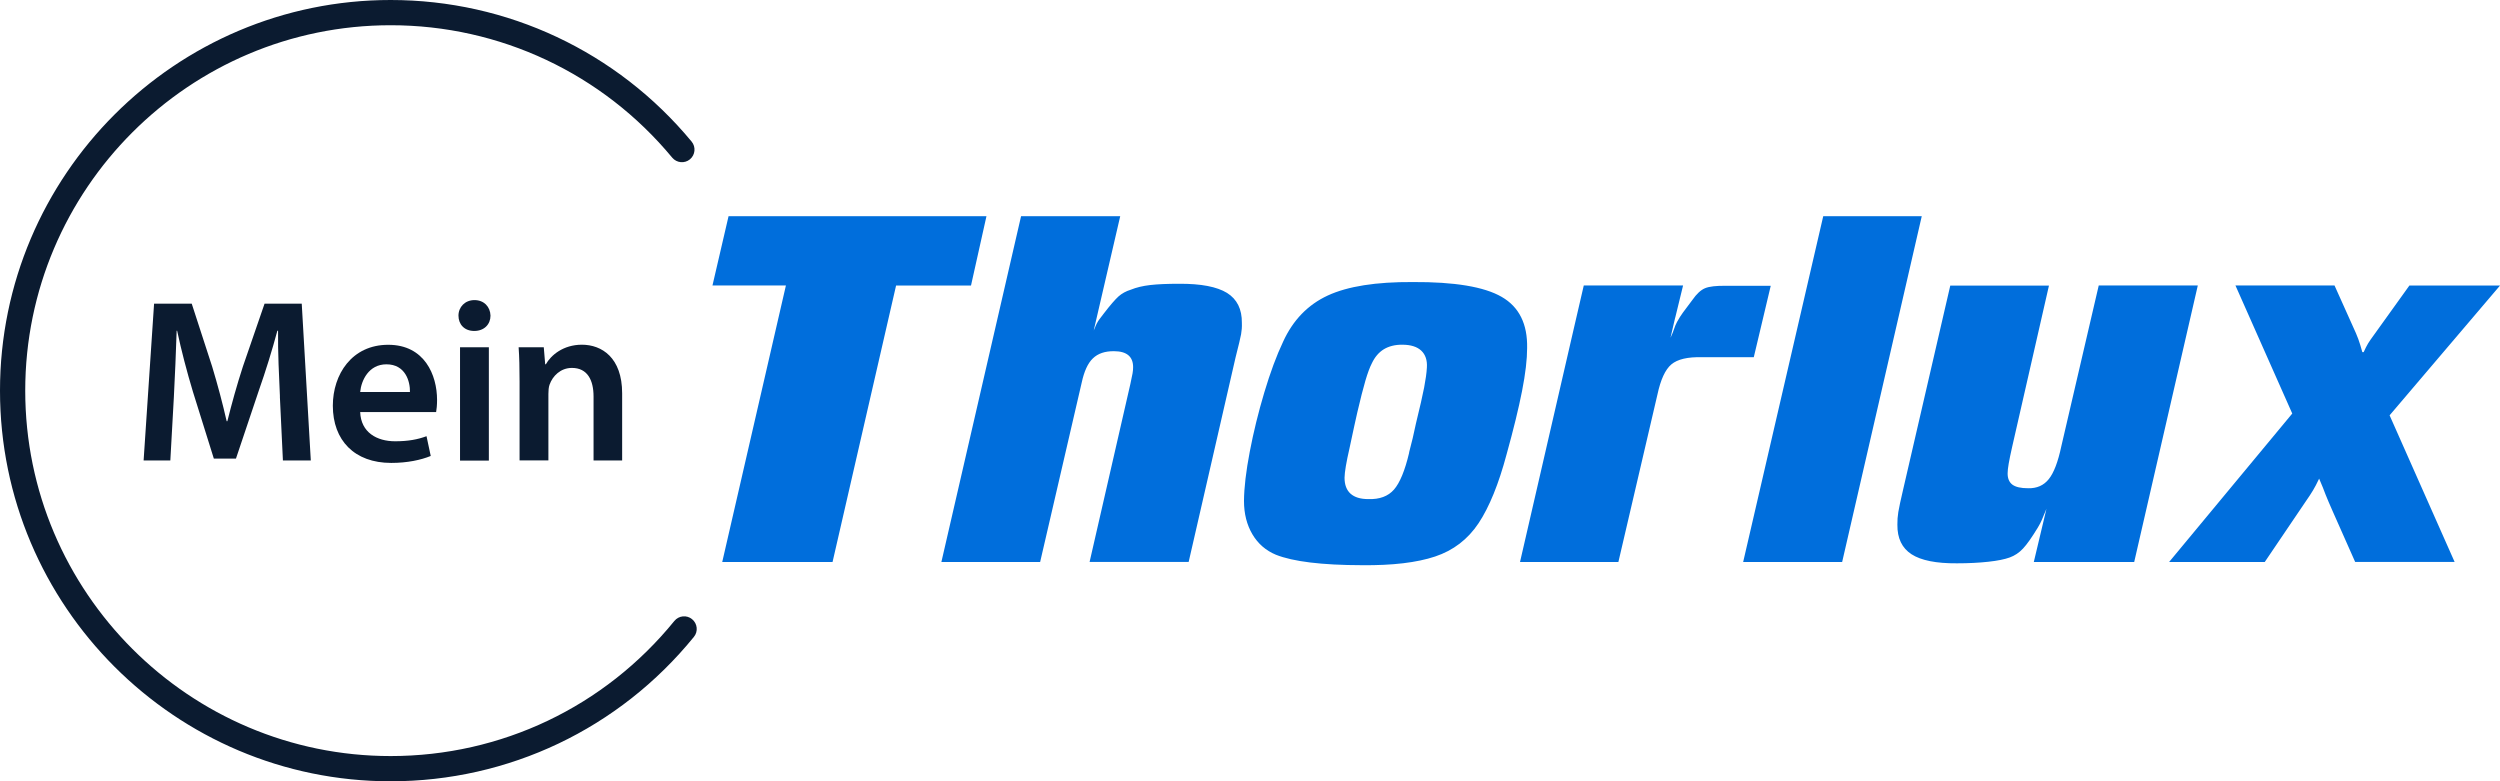
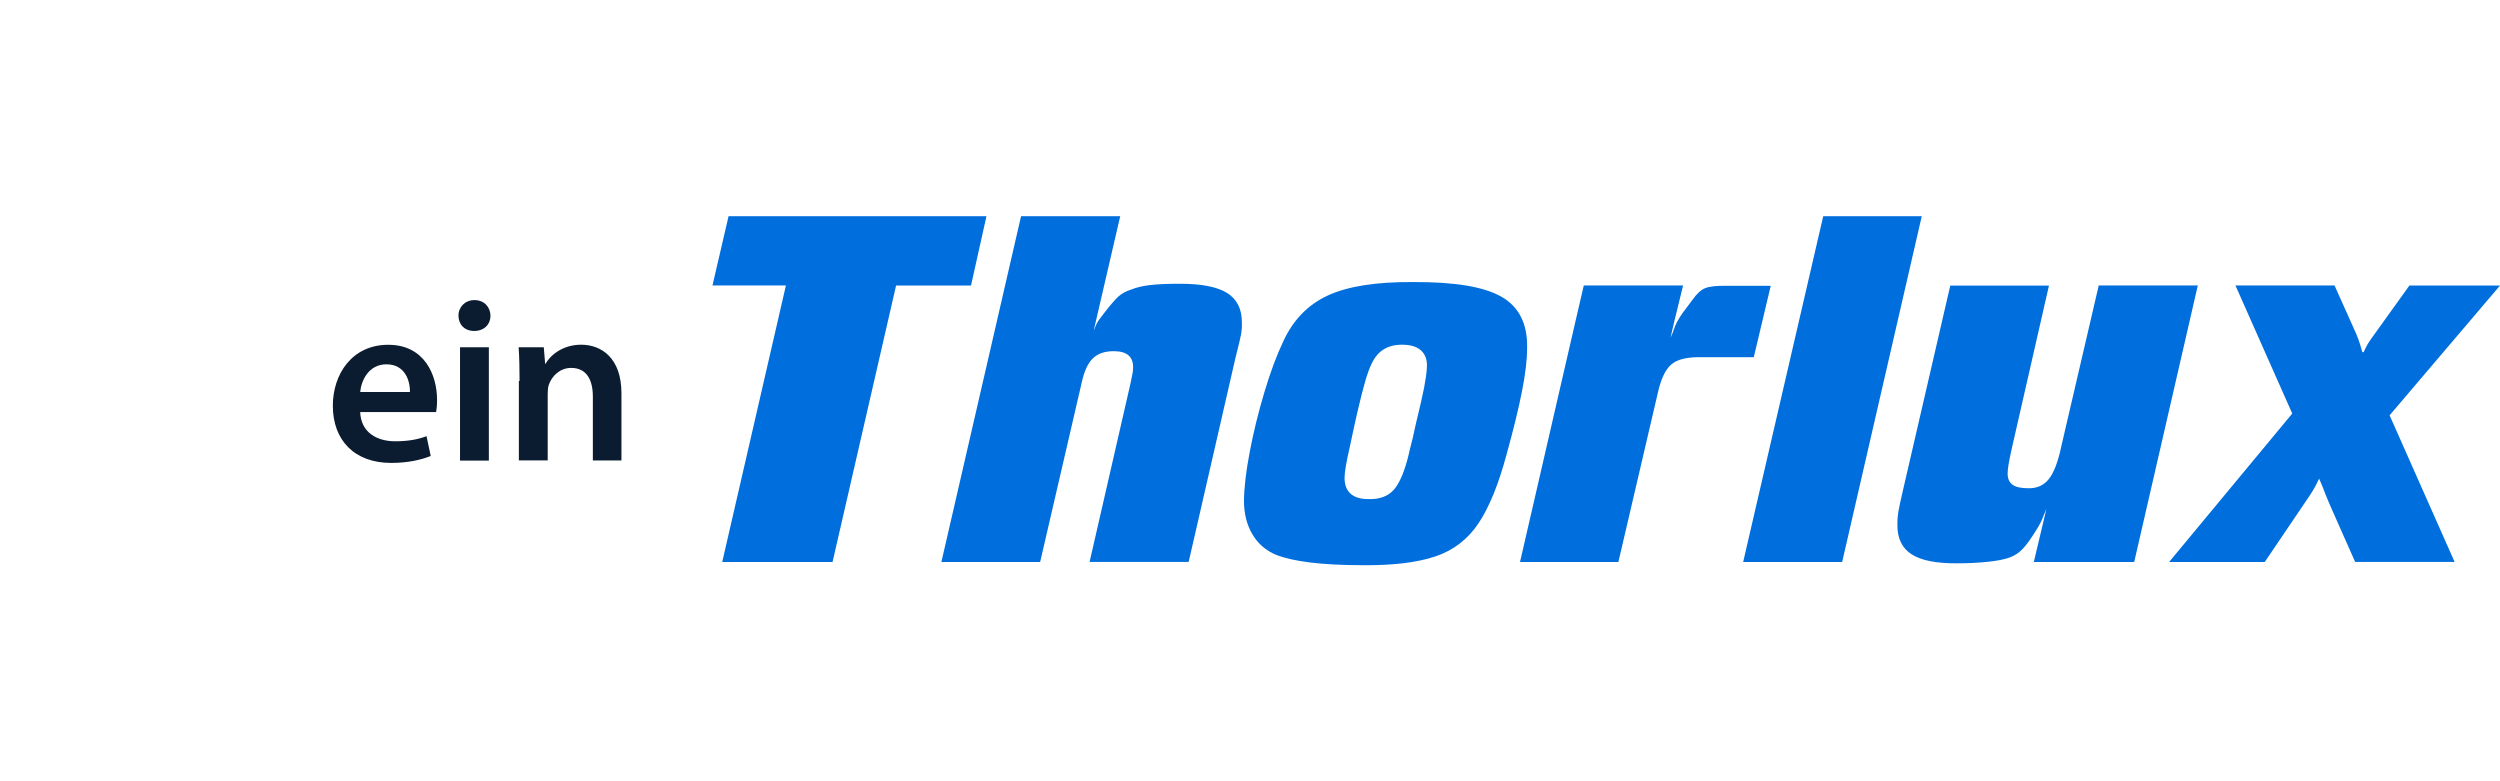
<svg xmlns="http://www.w3.org/2000/svg" id="Foreground" viewBox="0 0 319.98 100">
  <defs>
    <style>.cls-1{fill:#0b1b30;}.cls-2{fill:#006edc;fill-rule:evenodd;}</style>
  </defs>
  <path class="cls-2" d="M180.36,57.94c-.54,2.29-1.19,3.86-1.94,4.72-.75.86-1.85,1.27-3.3,1.22-.99,0-1.74-.23-2.26-.69-.51-.46-.77-1.14-.77-2.05.01-.71.22-1.97.64-3.79l.6-2.8.39-1.75c.4-1.73.75-3.09,1.04-4.08.29-.99.57-1.73.82-2.21.38-.81.89-1.41,1.54-1.81.65-.39,1.44-.59,2.37-.58,1.08,0,1.89.26,2.42.76.53.5.78,1.22.72,2.15-.04.72-.16,1.57-.35,2.56-.19.99-.54,2.52-1.05,4.61l-.41,1.86-.47,1.86ZM180.83,36.1c-4.7-.03-8.33.54-10.88,1.72-2.55,1.18-4.46,3.15-5.72,5.91-.85,1.79-1.65,3.96-2.41,6.5-.76,2.54-1.38,5.07-1.86,7.58-.48,2.51-.73,4.61-.74,6.31,0,1.65.37,3.07,1.08,4.27.71,1.2,1.71,2.07,3,2.61,2.21.88,5.88,1.33,11.01,1.34,3.91.04,7.03-.33,9.37-1.11,2.34-.78,4.19-2.2,5.57-4.27,1.37-2.07,2.57-5.01,3.59-8.84.87-3.14,1.53-5.83,1.97-8.07.44-2.24.65-4.08.65-5.5.06-3.08-1.02-5.27-3.27-6.56-2.24-1.29-6.03-1.92-11.35-1.89ZM139.99,42.29l3.39-14.62h-12.69l-10.2,44.26h12.64l5.32-22.96c.31-1.44.78-2.48,1.43-3.1.65-.63,1.55-.93,2.7-.92,1.63,0,2.45.69,2.45,2.04,0,.24-.02.5-.07.79-.05.29-.14.74-.28,1.36l-5.22,22.78h12.68l6-26.16c.39-1.54.63-2.53.71-2.98.08-.45.12-.93.1-1.45.02-1.76-.62-3.04-1.9-3.84-1.29-.79-3.33-1.19-6.14-1.17-1.49,0-2.72.05-3.68.16-.96.11-1.79.31-2.5.6-.62.19-1.14.48-1.57.86-.42.38-1.05,1.1-1.87,2.17l-.58.76c-.21.28-.45.72-.58,1.11-.06.12-.04.15-.16.31ZM214.42,40.64l1-4.1h-12.71c-.05.26-1.17,5.04-1.34,5.79l-6.82,29.6h12.59l5-21.44c.41-1.91,1-3.19,1.78-3.85.78-.66,2.09-.97,3.92-.92h6.63s2.17-9.14,2.17-9.14h-5.71c-1.25-.02-2.15.08-2.7.31-.55.23-1.08.73-1.61,1.49l-1.22,1.63c-.25.33-.49.73-.75,1.19-.36.65-.39,1.12-.84,2.03l.6-2.58ZM223.1,71.93h12.68l10.19-44.26h-12.61l-10.25,44.26ZM260.33,71.93h12.83l8.14-35.39h-12.68l-4.79,20.59c-.42,1.98-.95,3.38-1.6,4.19-.65.81-1.53,1.2-2.65,1.17-.92,0-1.59-.15-2.01-.46-.41-.31-.62-.8-.61-1.46,0-.31.05-.73.14-1.25.09-.53.24-1.24.44-2.13l4.71-20.64h-12.63l-6.01,26c-.34,1.44-.55,2.43-.64,2.98-.09.54-.13,1.09-.12,1.62-.02,1.74.59,3,1.81,3.79,1.22.79,3.16,1.18,5.82,1.16,1.48,0,2.82-.07,4.01-.2,1.2-.13,2.11-.32,2.74-.55.63-.23,1.2-.6,1.7-1.14.5-.53,1.13-1.43,1.91-2.71l.29-.52c.06-.1.25-.49.8-1.86l-1.62,6.81ZM305.84,53.17l14.14-16.62h-11.6l-4.57,6.37c-.3.41-.54.75-.71,1.03-.17.28-.36.65-.57,1.12h-.17c-.19-.69-.36-1.25-.52-1.68-.16-.43-.39-.98-.7-1.64l-2.34-5.21h-12.68l7.27,16.39-15.76,19h12.24l5.21-7.7c.42-.6.74-1.09.96-1.46.23-.37.49-.88.79-1.51.38.84.62,1.52.82,2.03.2.51.51,1.23.92,2.16l2.87,6.47h12.73l-8.32-18.76ZM114.69,36.55h9.59s1.98-8.88,1.98-8.88h-33.01l-2.06,8.87h9.4l-8.15,35.39h14.12l8.13-35.38Z" />
-   <path class="cls-1" d="M50,100C22.43,100,0,77.57,0,50S22.43,0,50,0c14.94,0,28.98,6.6,38.52,18.12.57.69.47,1.7-.21,2.27-.69.57-1.7.47-2.27-.21C77.11,9.4,63.97,3.23,50,3.23,24.21,3.23,3.23,24.21,3.23,50s20.98,46.77,46.77,46.77c14.15,0,27.38-6.3,36.31-17.29.56-.69,1.58-.8,2.27-.23.69.56.8,1.58.23,2.27-9.55,11.75-23.7,18.48-38.82,18.48Z" />
-   <path class="cls-1" d="M35.83,50.76c-.12-2.59-.27-5.72-.24-8.43h-.09c-.65,2.44-1.49,5.15-2.38,7.68l-2.92,8.69h-2.83l-2.68-8.57c-.77-2.56-1.49-5.3-2.02-7.8h-.06c-.09,2.62-.21,5.81-.36,8.54l-.45,8.07h-3.42l1.34-20.07h4.82l2.62,8.07c.71,2.35,1.34,4.73,1.85,6.97h.09c.54-2.17,1.22-4.64,1.99-7l2.77-8.04h4.76l1.16,20.07h-3.57l-.39-8.19Z" />
  <path class="cls-1" d="M46.1,52.73c.09,2.62,2.14,3.75,4.47,3.75,1.7,0,2.92-.24,4.02-.65l.54,2.53c-1.25.51-2.98.89-5.06.89-4.7,0-7.47-2.89-7.47-7.32,0-4.02,2.44-7.8,7.09-7.8s6.25,3.87,6.25,7.06c0,.68-.06,1.22-.12,1.55h-9.71ZM52.47,50.17c.03-1.34-.57-3.54-3.01-3.54-2.26,0-3.22,2.05-3.36,3.54h6.37Z" />
  <path class="cls-1" d="M62.78,40.4c0,1.1-.8,1.96-2.08,1.96s-2.02-.86-2.02-1.96.83-1.99,2.05-1.99,2.02.86,2.05,1.99ZM58.88,58.95v-14.5h3.69v14.5h-3.69Z" />
-   <path class="cls-1" d="M66.5,48.77c0-1.67-.03-3.07-.12-4.32h3.22l.18,2.17h.09c.63-1.13,2.2-2.5,4.61-2.5,2.53,0,5.15,1.64,5.15,6.22v8.6h-3.66v-8.19c0-2.08-.77-3.66-2.77-3.66-1.46,0-2.47,1.04-2.86,2.14-.12.33-.15.77-.15,1.19v8.51h-3.69v-10.18Z" />
+   <path class="cls-1" d="M66.5,48.77c0-1.67-.03-3.07-.12-4.32h3.22l.18,2.17c.63-1.13,2.2-2.5,4.61-2.5,2.53,0,5.15,1.64,5.15,6.22v8.6h-3.66v-8.19c0-2.08-.77-3.66-2.77-3.66-1.46,0-2.47,1.04-2.86,2.14-.12.33-.15.77-.15,1.19v8.51h-3.69v-10.18Z" />
</svg>